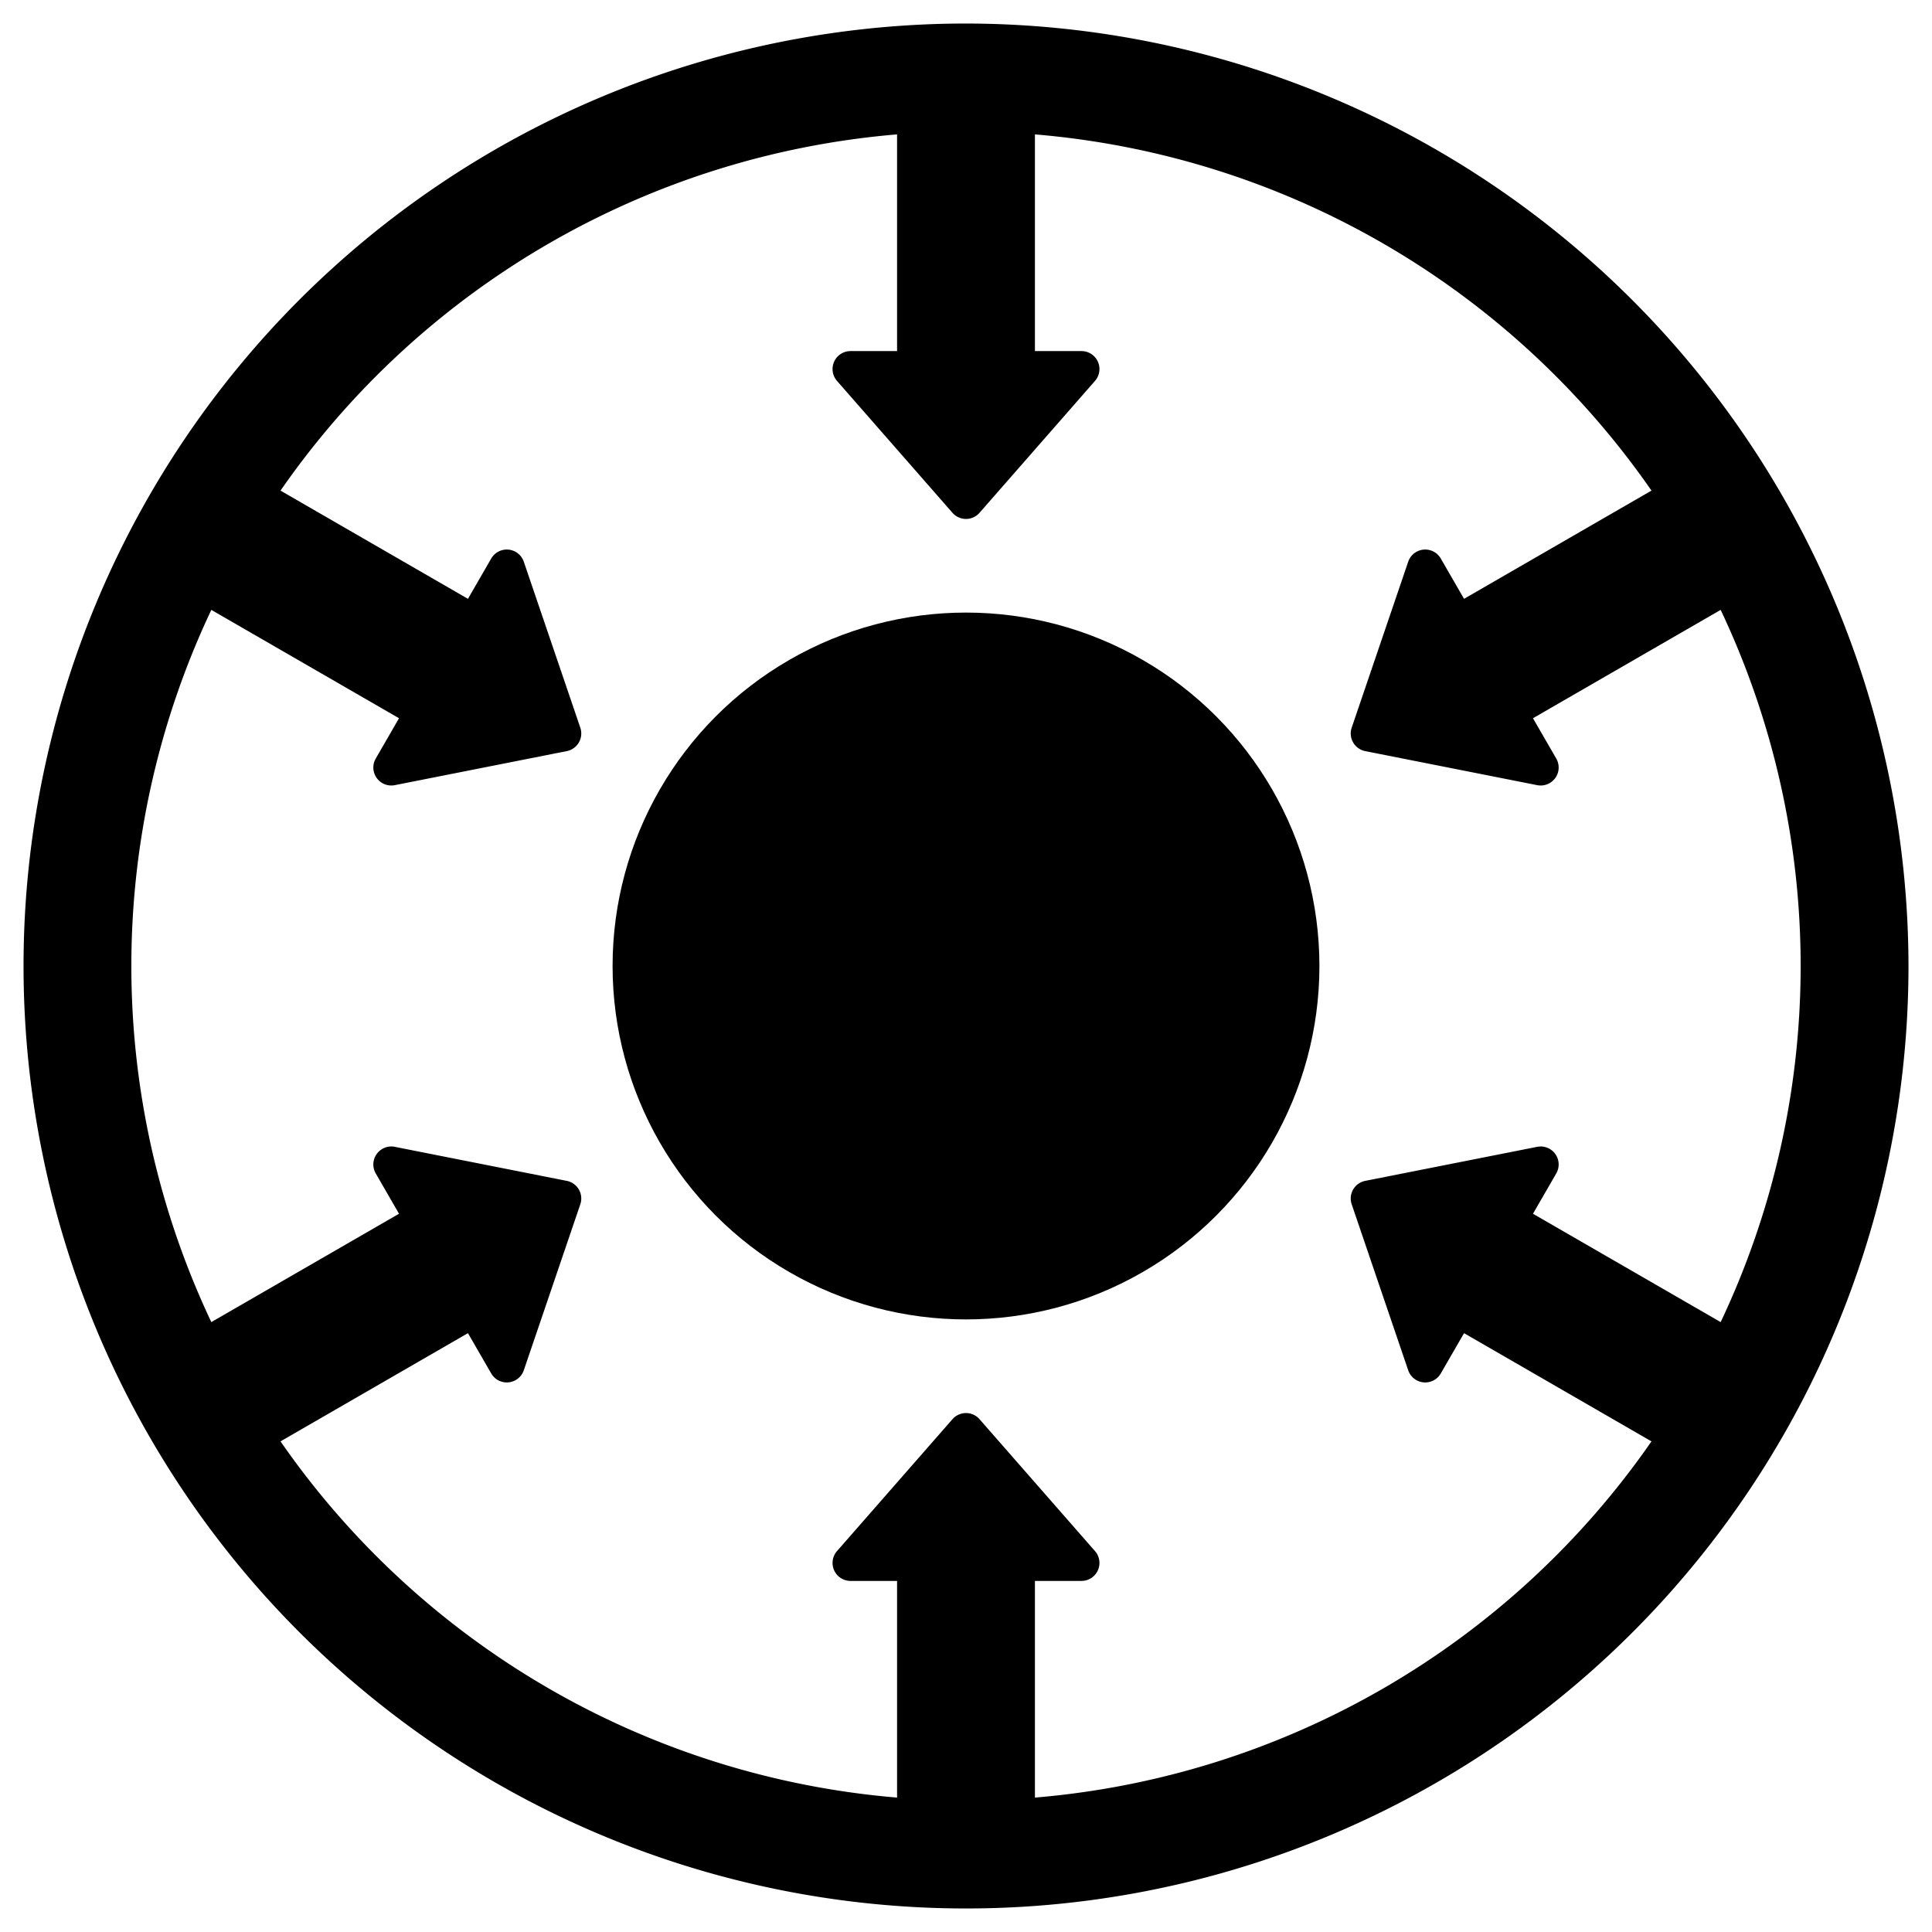
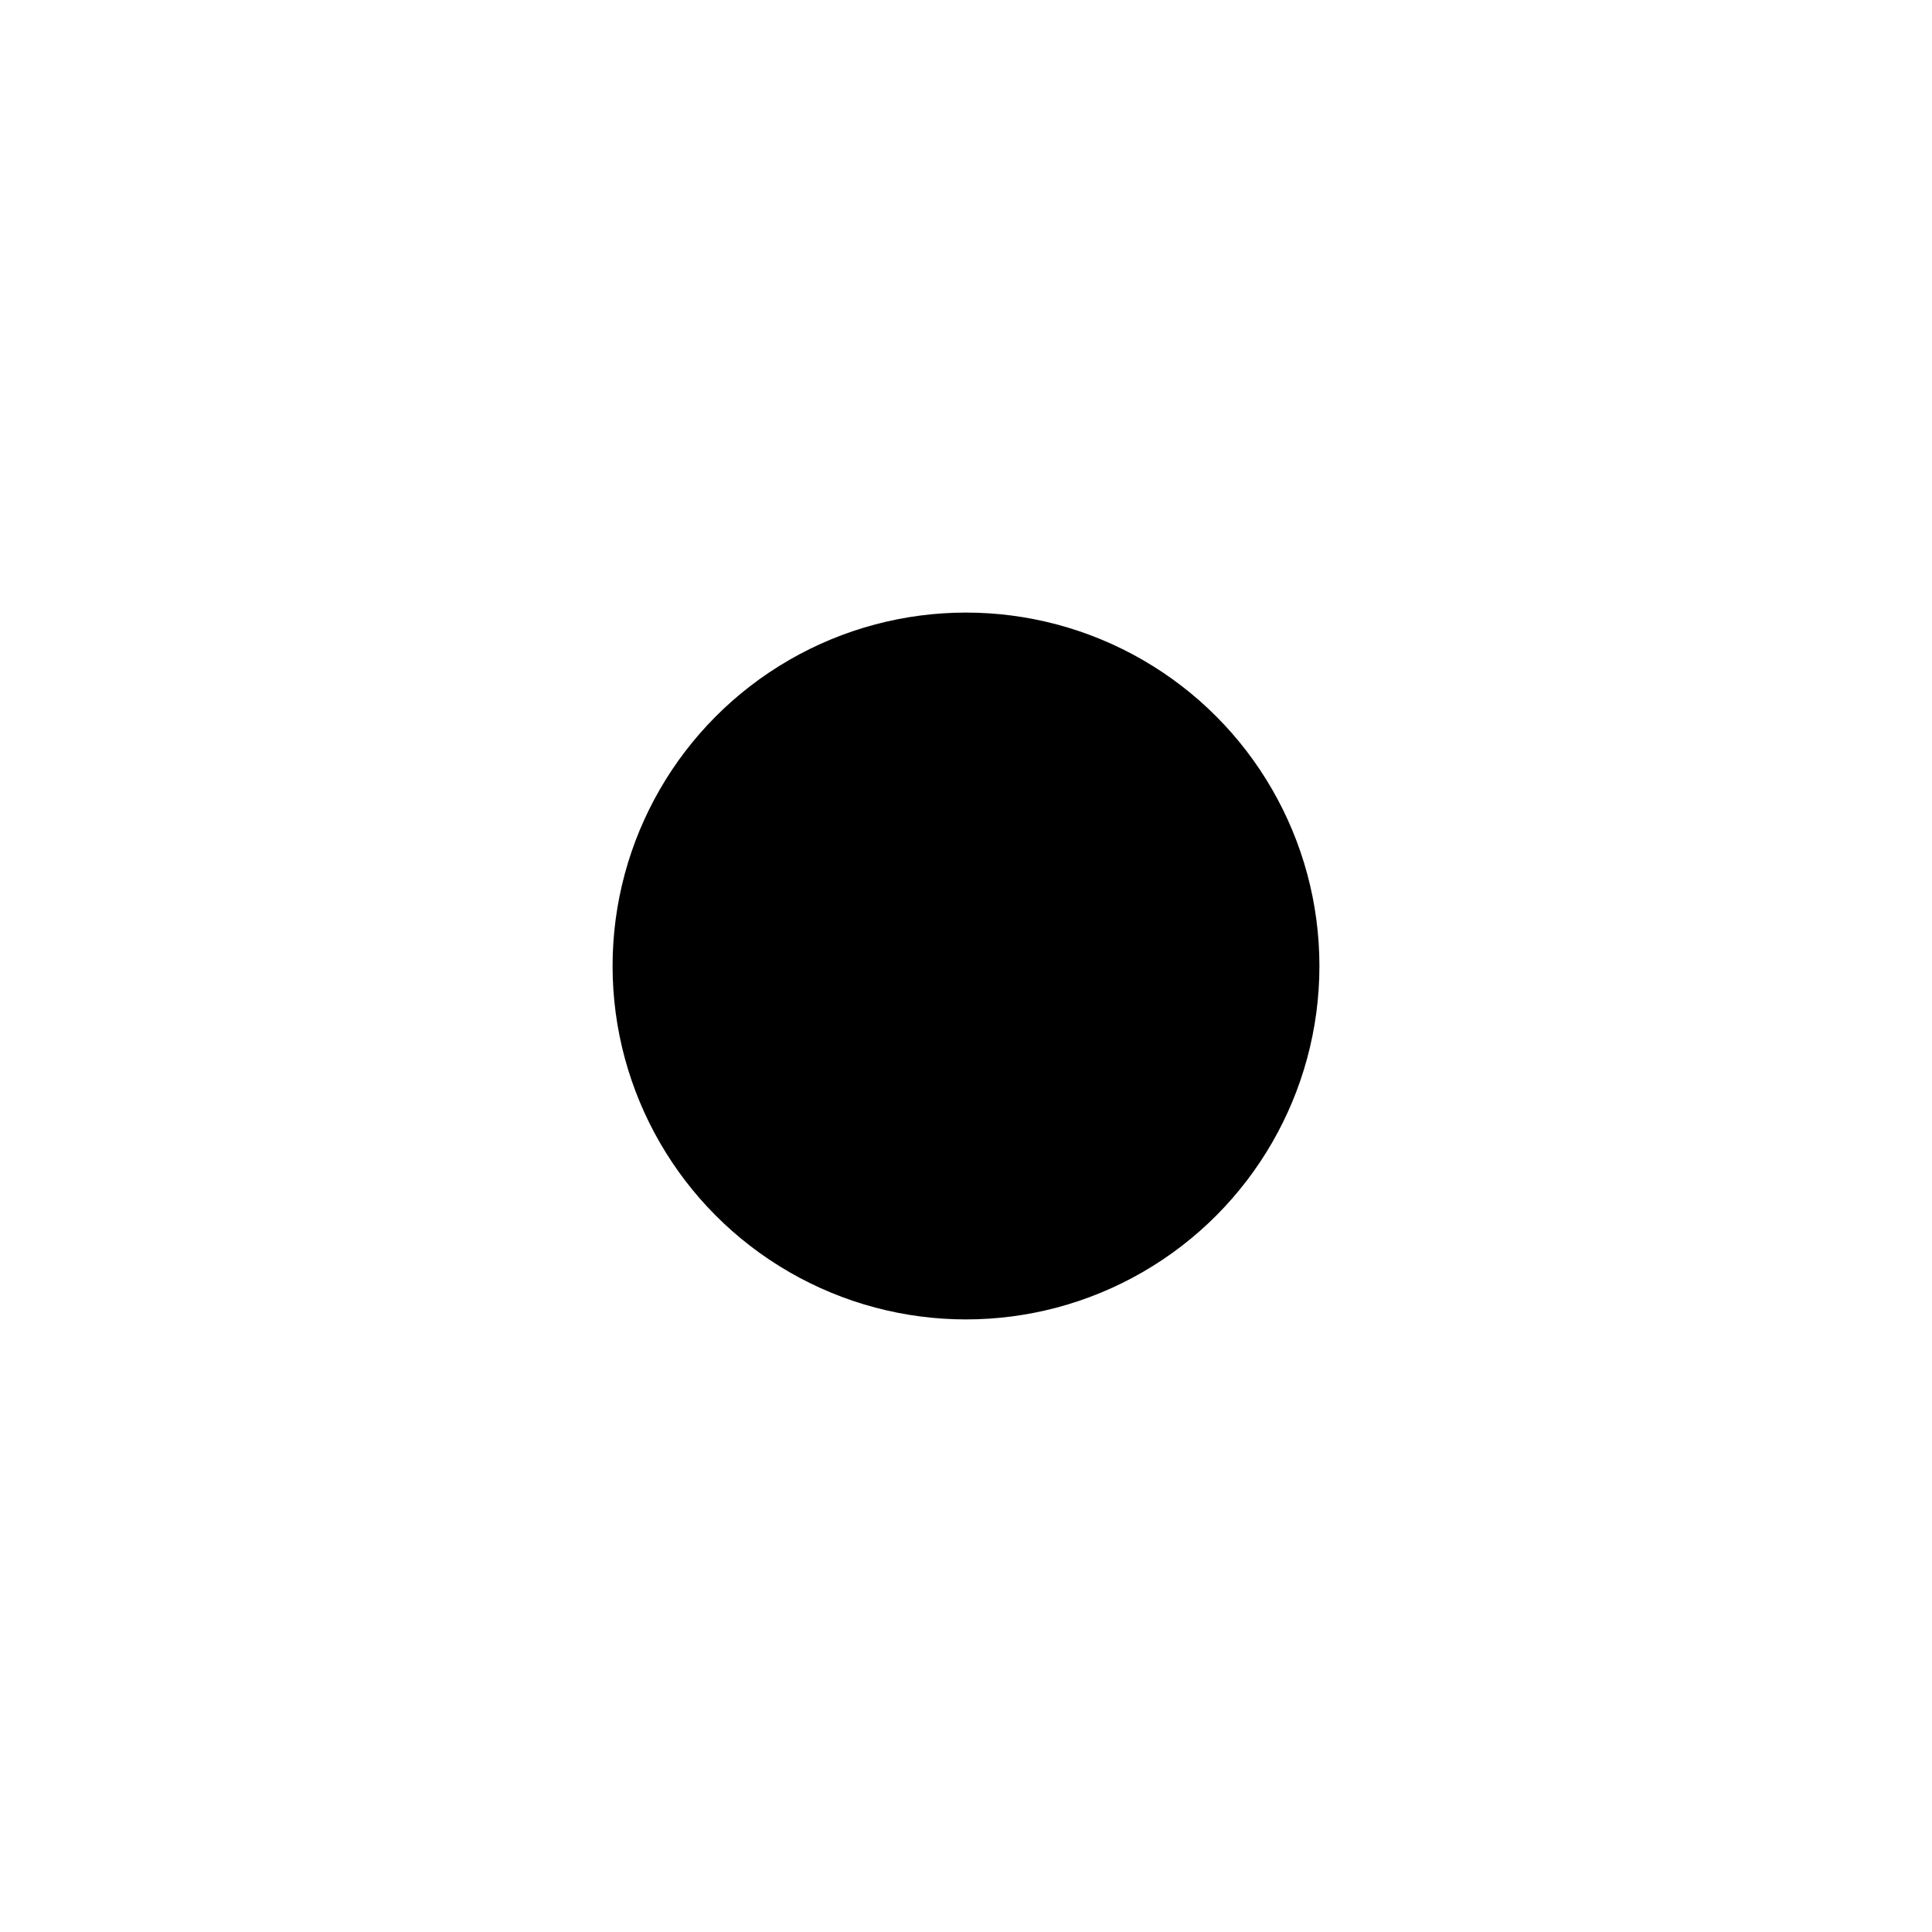
<svg xmlns="http://www.w3.org/2000/svg" id="Layer_1" viewBox="0 0 128 128" data-name="Layer 1">
  <circle cx="64" cy="64" r="23.415" />
-   <path d="m64 1.559a62.441 62.441 0 1 0 62.442 62.441 62.512 62.512 0 0 0 -62.442-62.441zm37.844 74.421-11.395 2.256a1.191 1.191 0 0 0 -.896 1.552l3.744 10.996a1.191 1.191 0 0 0 2.158.212l1.542-2.671 12.418 7.17a55.3 55.3 0 0 1 -40.848 23.6v-14.355h3.084a1.191 1.191 0 0 0 .896-1.975l-7.651-8.74a1.191 1.191 0 0 0 -1.792 0l-7.651 8.74a1.191 1.191 0 0 0 .896 1.975h3.084v14.355a55.3 55.3 0 0 1 -40.848-23.6l12.418-7.17 1.542 2.671a1.191 1.191 0 0 0 2.158-.212l3.744-10.996a1.191 1.191 0 0 0 -.896-1.552l-11.395-2.256a1.191 1.191 0 0 0 -1.262 1.763l1.542 2.671-12.435 7.179a55.176 55.176 0 0 1 0-47.187l12.435 7.179-1.542 2.671a1.191 1.191 0 0 0 1.262 1.763l11.395-2.256a1.191 1.191 0 0 0 .896-1.552l-3.744-10.996a1.191 1.191 0 0 0 -2.158-.212l-1.542 2.671-12.418-7.17a55.3 55.3 0 0 1 40.848-23.6v14.356h-3.084a1.191 1.191 0 0 0 -.896 1.975l7.651 8.74a1.191 1.191 0 0 0 1.792 0l7.651-8.74a1.191 1.191 0 0 0 -.896-1.975h-3.084v-14.356a55.3 55.3 0 0 1 40.848 23.6l-12.418 7.17-1.542-2.671a1.191 1.191 0 0 0 -2.158.212l-3.744 10.996a1.191 1.191 0 0 0 .896 1.552l11.395 2.256a1.191 1.191 0 0 0 1.262-1.763l-1.542-2.671 12.435-7.179a55.175 55.175 0 0 1 0 47.187l-12.435-7.179 1.542-2.671a1.191 1.191 0 0 0 -1.262-1.763z" />
</svg>